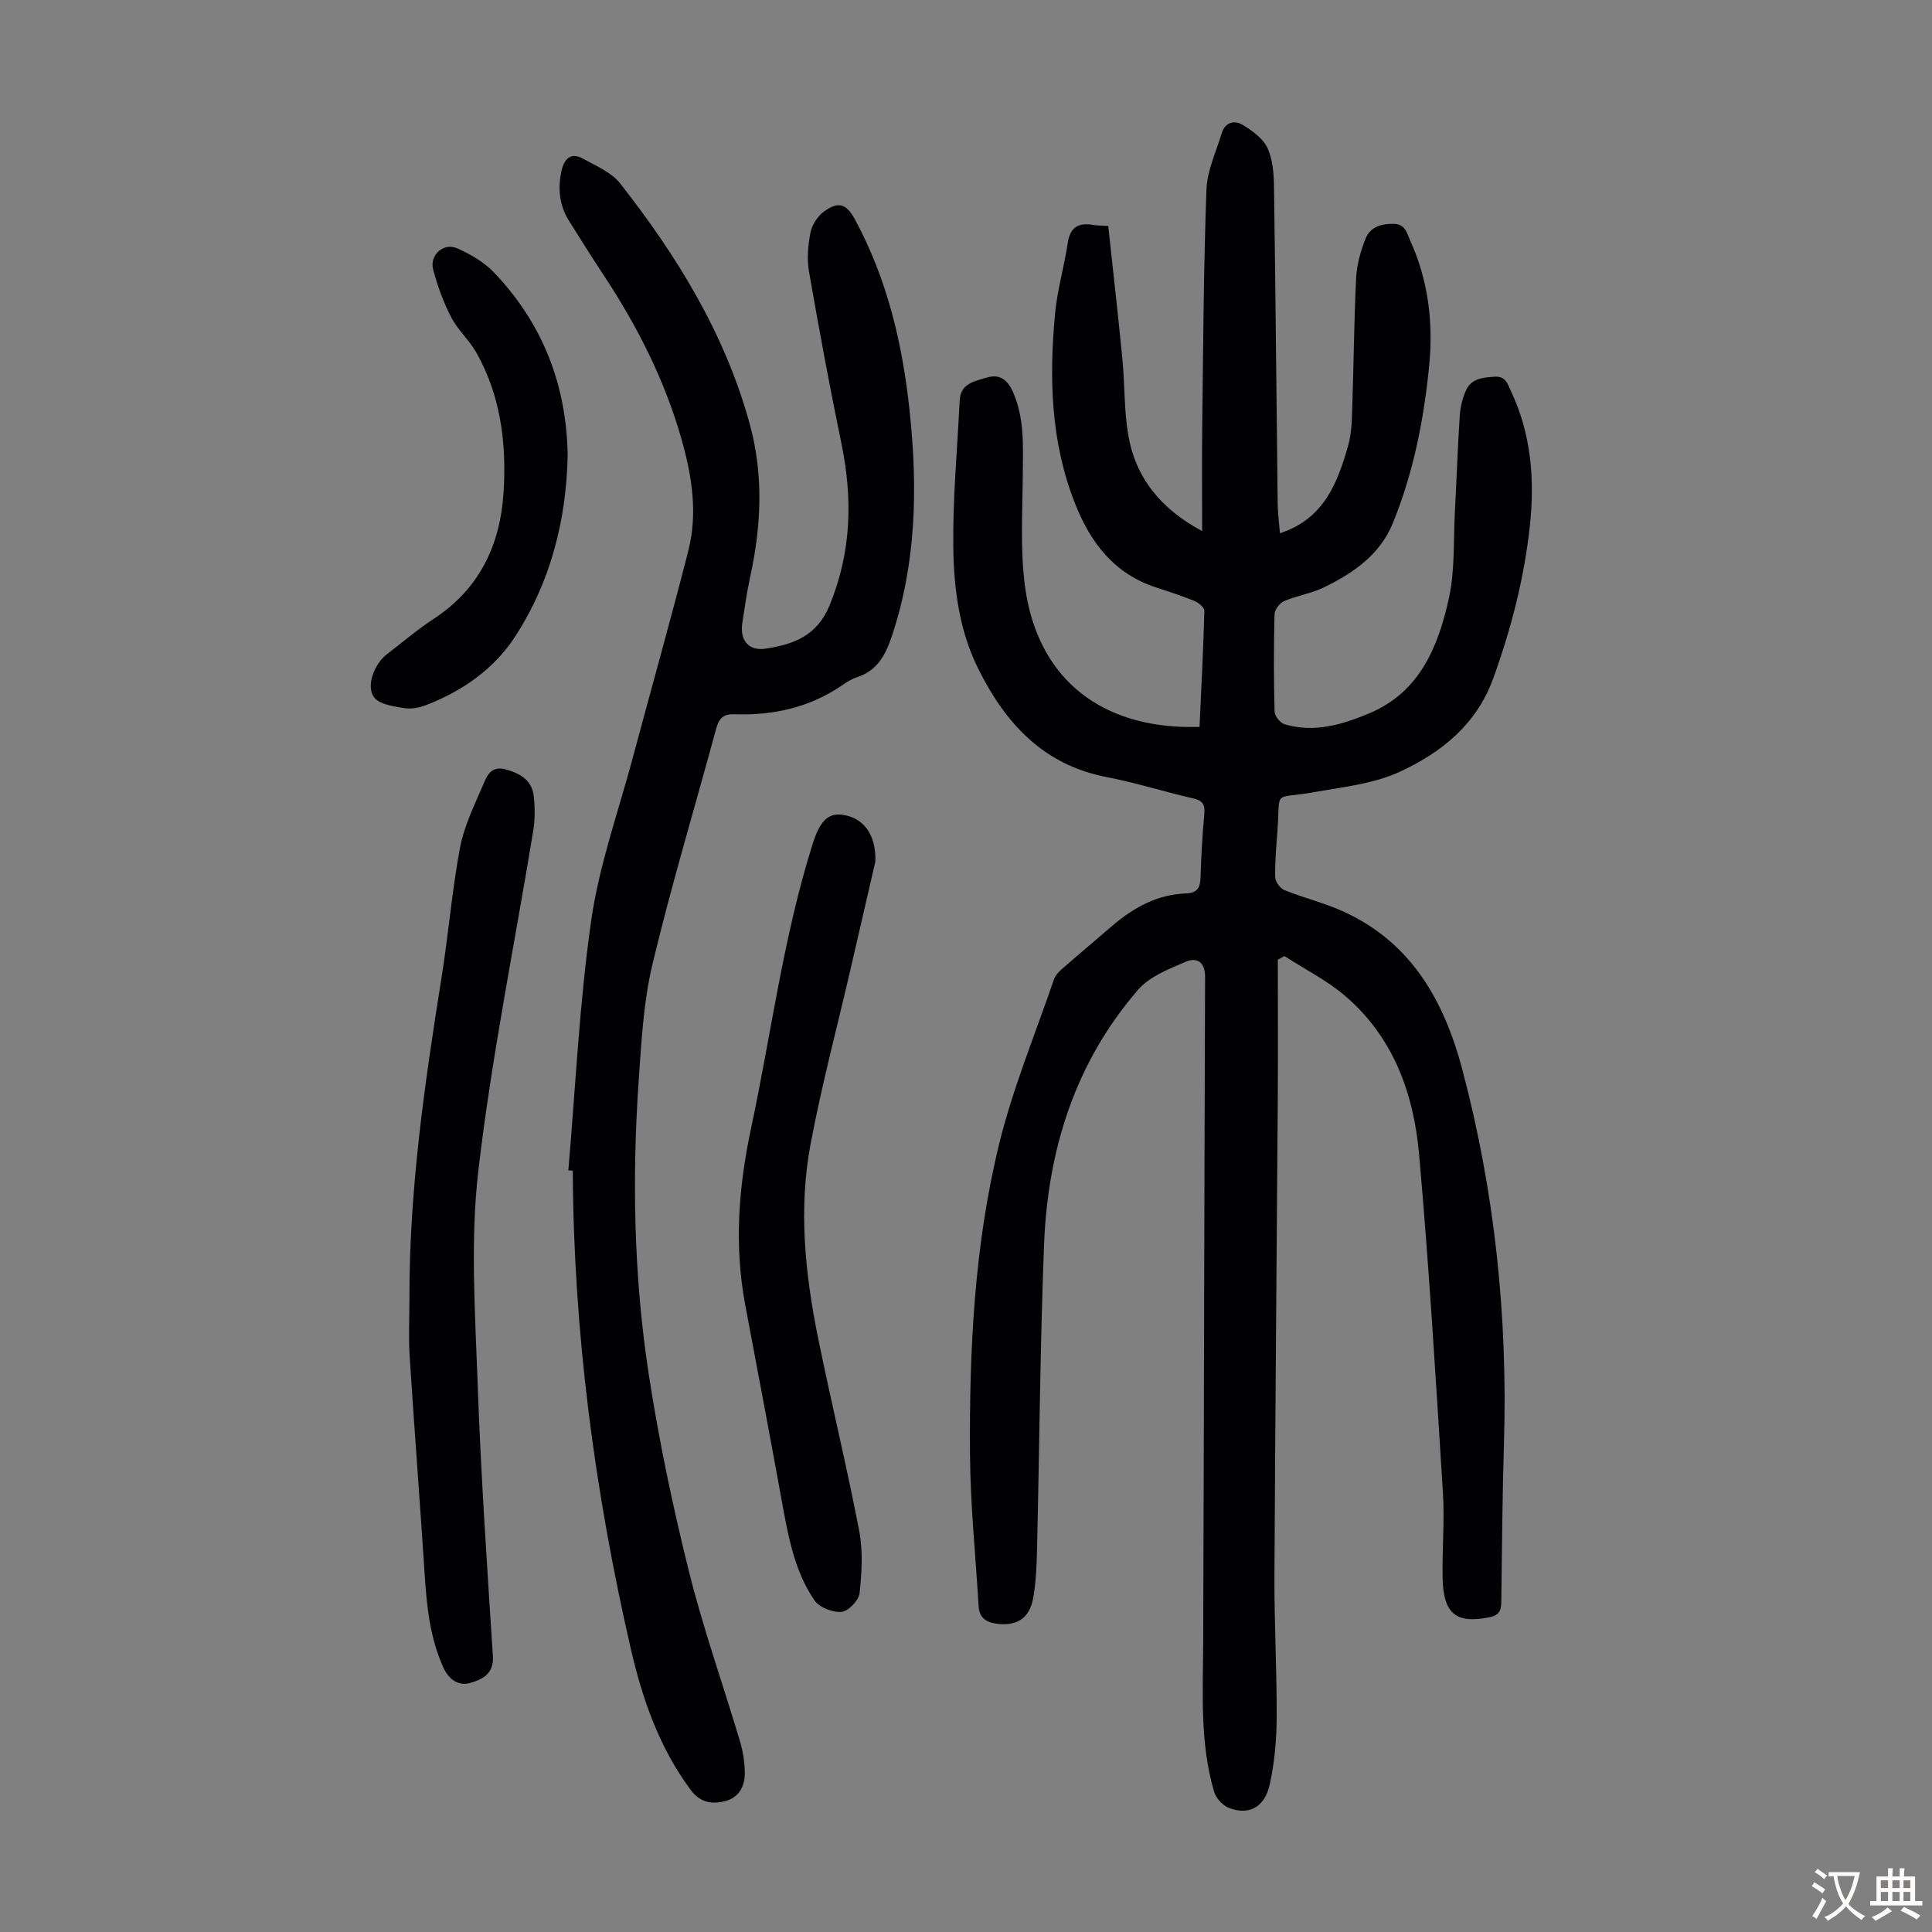
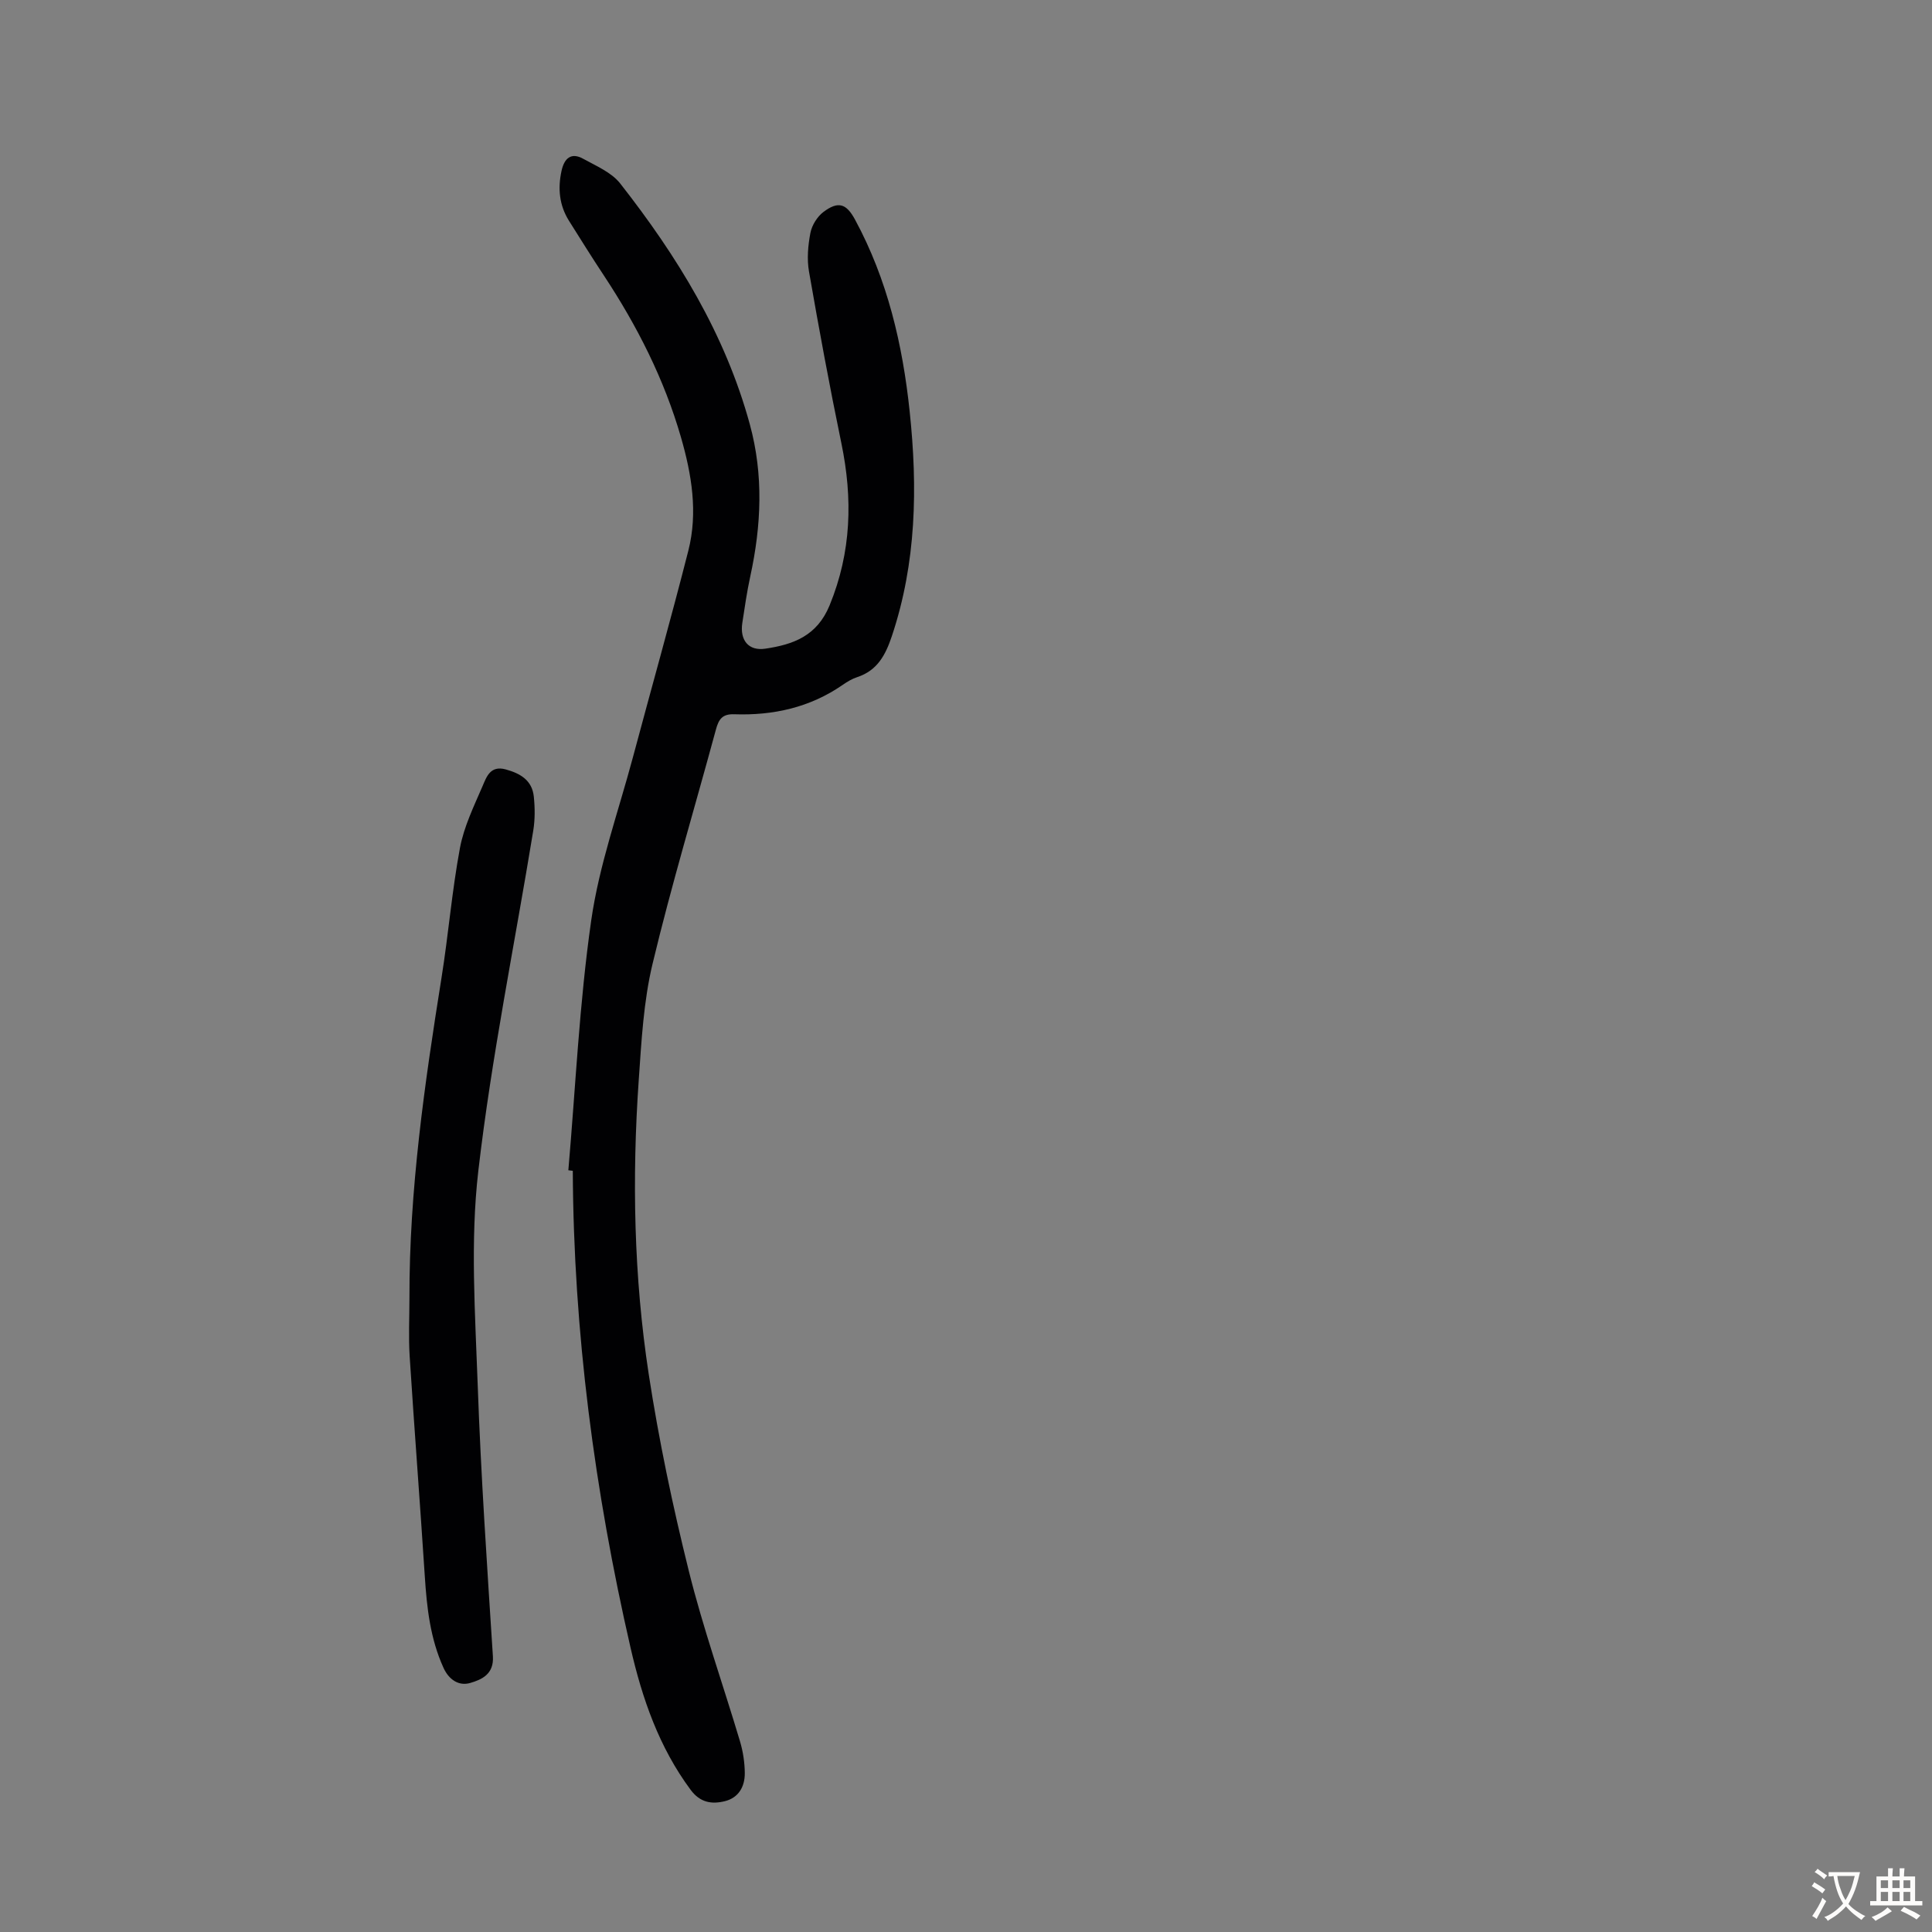
<svg xmlns="http://www.w3.org/2000/svg" enable-background="new 0 0 400 400" viewBox="0 0 400 400">
  <rect x="0" y="0" width="400" height="400" fill="#808080" stroke="none" />
  <g fill="#010103">
-     <path d="m264.56 198.69c0 9.73.05 19.45-.01 29.18-.22 32.91-.54 65.83-.69 98.74-.04 9.73.52 19.47.46 29.2-.03 4.56-.46 9.19-1.43 13.63-1.05 4.76-4.37 6.49-8.5 4.85-1.28-.51-2.64-2.02-3.03-3.35-3.01-10.26-2.28-20.82-2.25-31.34.16-45.79.22-91.59.39-137.38.01-3.12-1.78-4.06-4-3.1-3.5 1.5-7.48 3.04-9.86 5.79-13.06 15.07-18.72 33.18-19.48 52.79-.82 21.13-.96 42.28-1.46 63.41-.08 3.24-.22 6.51-.78 9.69-.75 4.25-3.36 5.88-7.43 5.39-2.29-.28-3.74-1.2-3.88-3.67-.62-10.48-1.71-20.95-1.78-31.43-.16-21.52.88-43.06 5.98-64.03 2.84-11.66 7.5-22.88 11.4-34.28.27-.79.94-1.53 1.59-2.1 3.45-3.02 6.97-5.97 10.45-8.97 4.43-3.81 9.36-6.53 15.33-6.74 2.38-.08 2.92-1.27 2.98-3.38.13-4.36.38-8.73.78-13.07.18-1.93-.32-2.77-2.3-3.22-5.99-1.36-11.87-3.26-17.9-4.41-13.14-2.52-20.99-11.14-26.6-22.42-3.93-7.89-5.06-16.54-5.17-25.13-.13-10.14.83-20.29 1.32-30.43.17-3.57 3.14-3.99 5.63-4.74 2.7-.82 4.32.52 5.42 3.02 2.39 5.43 2.06 11.12 2.02 16.84-.05 7.81-.57 15.72.46 23.4 2.45 18.2 14.55 28.52 32.86 29.07.98.03 1.96 0 3.27 0 .38-8.23.79-16.13 1-24.05.02-.68-1.2-1.68-2.06-2.03-2.58-1.06-5.25-1.92-7.9-2.78-8.71-2.84-13.61-9.25-16.84-17.45-5.03-12.76-5.36-25.99-4.1-39.35.46-4.87 1.89-9.64 2.61-14.5.48-3.28 2.19-4.29 5.23-3.78.76.13 1.54.12 3.16.23.98 9.16 2.04 18.35 2.93 27.56.51 5.23.33 10.55 1.21 15.7 1.51 8.84 6.72 15.32 15.3 19.9 0-7.32-.07-14.65.02-21.97.2-16.23.28-32.47.87-48.68.14-3.97 2-7.89 3.2-11.8.68-2.21 2.64-2.67 4.28-1.66 1.98 1.21 4.21 2.79 5.14 4.77 1.13 2.41 1.33 5.4 1.37 8.14.32 21.83.5 43.65.76 65.48.02 1.98.29 3.95.47 6.17 9.11-2.96 11.91-10.4 14.11-18.11.79-2.74.78-5.75.88-8.64.3-8.72.35-17.46.79-26.17.14-2.72.93-5.5 1.93-8.05.95-2.4 3.2-3.13 5.81-3.09 2.48.04 2.76 1.96 3.46 3.49 3.69 8.16 4.78 16.8 3.94 25.6-1.09 11.27-3.25 22.37-7.56 32.91-2.68 6.55-8.22 10.34-14.3 13.29-2.59 1.26-5.57 1.69-8.22 2.83-.91.39-1.94 1.78-1.96 2.74-.17 6.71-.17 13.44.01 20.15.02.91 1.17 2.33 2.08 2.6 6.16 1.83 12.01.06 17.6-2.3 10.42-4.4 14.21-13.83 16.41-23.79 1.26-5.72.92-11.79 1.23-17.71.36-6.71.58-13.42 1.02-20.12.11-1.74.56-3.55 1.26-5.15 1.1-2.51 3.48-2.73 5.94-2.89 2.35-.16 2.72 1.56 3.4 3 4.21 8.89 4.94 18.35 3.91 27.9-1.17 10.81-3.86 21.28-7.58 31.55-3.49 9.63-10.8 15.4-19.38 19.36-5.42 2.5-11.77 3.14-17.78 4.22-8.55 1.54-6.9-.82-7.51 7.88-.23 3.24-.54 6.48-.48 9.72.02.93 1.04 2.31 1.92 2.67 4.03 1.63 8.33 2.65 12.27 4.46 14 6.41 20.77 18.44 24.53 32.58 6.74 25.38 9.44 51.22 8.65 77.46-.33 10.85-.41 21.71-.55 32.57-.02 1.83-.17 3.01-2.48 3.48-6.8 1.38-9.51-.64-9.67-8.06-.13-5.92.44-11.87.06-17.77-1.47-23.35-2.86-46.7-4.93-70-1.12-12.62-5.35-24.36-15.41-32.9-3.76-3.19-8.29-5.47-12.47-8.16-.47.24-.92.49-1.37.74z" />
    <path d="m117.67 242.29c1.5-17.27 2.28-34.63 4.74-51.76 1.64-11.43 5.63-22.53 8.63-33.75 3.81-14.26 7.83-28.46 11.47-42.76 2.02-7.91.69-15.82-1.53-23.51-3.47-12.02-9.08-23.06-15.96-33.48-2.47-3.73-4.84-7.53-7.22-11.32-2.01-3.21-2.34-6.69-1.54-10.34.56-2.56 1.95-3.9 4.48-2.5 2.69 1.49 5.85 2.81 7.66 5.11 11.8 15.05 21.73 31.16 26.84 49.86 2.88 10.52 2.38 21 .09 31.53-.69 3.17-1.15 6.38-1.64 9.59-.55 3.6 1.29 5.86 4.77 5.34 5.77-.86 10.69-2.61 13.3-8.97 4.53-11.04 4.81-22.09 2.44-33.55-2.45-11.82-4.64-23.69-6.71-35.58-.45-2.58-.2-5.4.3-8 .31-1.58 1.42-3.36 2.71-4.33 3.05-2.28 4.72-1.74 6.52 1.59 6.72 12.41 9.86 25.87 11.32 39.75 1.66 15.7 1.4 31.27-3.69 46.49-1.31 3.91-3 7.12-7.17 8.49-1.05.34-2.04.94-2.96 1.57-6.78 4.71-14.4 6.4-22.5 6.12-2.46-.09-3.22 1.03-3.79 3.14-4.38 16.18-9.23 32.25-13.13 48.55-1.86 7.77-2.29 15.93-2.85 23.96-1.42 20.38-1.03 40.77 2.06 60.97 2.1 13.69 4.96 27.3 8.3 40.74 2.96 11.91 7.09 23.52 10.6 35.29.63 2.11.97 4.37.99 6.57.02 2.78-1.26 5.11-4.14 5.82-2.71.66-5.1.3-7.06-2.34-6.55-8.82-10.03-18.88-12.45-29.43-7.46-32.5-11.8-65.38-11.96-98.75-.33-.05-.63-.08-.92-.11z" />
    <path d="m84.77 268.77c-.05-22.32 3.13-44.34 6.64-66.33 1.43-8.94 2.16-18 3.82-26.89.83-4.42 2.89-8.64 4.69-12.82.81-1.88 1.59-4.31 4.79-3.43 3.06.84 5.46 2.27 5.81 5.63.24 2.31.26 4.72-.11 7.01-3.84 23.49-8.64 46.87-11.38 70.49-1.69 14.56-.65 29.49-.13 44.22.66 18.78 1.95 37.54 3.15 56.29.23 3.69-2.33 4.81-4.7 5.5-2.32.68-4.4-.63-5.54-3.16-2.74-6.04-3.44-12.43-3.86-18.93-.98-15.17-2.16-30.32-3.13-45.49-.26-4.03-.05-8.07-.05-12.09z" />
-     <path d="m181.23 178.39c-1.54 6.65-3.34 14.49-5.15 22.32-2.79 12.08-6 24.09-8.28 36.27-2.5 13.36-1.11 26.78 1.57 40 2.71 13.35 5.95 26.6 8.52 39.97.8 4.17.54 8.66.07 12.92-.16 1.48-2.33 3.73-3.73 3.85-1.84.16-4.6-.92-5.61-2.39-3.98-5.82-5.32-12.68-6.57-19.54-2.52-13.85-5.12-27.69-7.74-41.53-2.33-12.3-1.42-24.41 1.18-36.6 4.19-19.66 6.68-39.68 12.76-58.93 1.46-4.63 3.12-6.44 6.15-6.04 4.26.56 7.03 3.97 6.83 9.7z" />
-     <path d="m117.53 94.31c-.28 13.36-3.53 26.23-10.95 37.59-4.31 6.6-10.86 11.19-18.35 14.08-1.42.55-3.13.87-4.59.62-2.17-.37-5.05-.74-6.17-2.21-1.78-2.35.06-6.99 2.67-8.97 3.2-2.44 6.27-5.09 9.63-7.28 9.52-6.22 13.81-15.32 14.49-26.25.63-10.06-.58-19.91-5.63-28.88-1.47-2.6-3.85-4.69-5.22-7.33-1.61-3.11-2.83-6.5-3.73-9.89-.78-2.97 2.15-5.62 4.94-4.39s5.65 2.89 7.72 5.08c9.95 10.48 14.97 23.1 15.19 37.83z" />
+     <path d="m181.23 178.39z" />
  </g>
  <path d="m377.9 391.2c-.2.3-.4.5-.6.8-.7-.6-1.4-1-2.2-1.5.2-.3.4-.5.5-.8.6.4 1.4.8 2.3 1.5zm-1.8 6.1c-.2-.2-.5-.4-.9-.6.4-.6.8-1.2 1.2-1.9s.7-1.3.9-1.9c.3.3.5.5.8.7-.7 1.3-1.4 2.6-2 3.7zm2.2-9c-.3.3-.5.5-.6.8-.6-.6-1.3-1.1-2-1.5.3-.3.5-.5.6-.7.6.5 1.3.9 2 1.4zm.3.2v-.9h2 4.5c-.3 1.3-.6 2.5-1 3.6s-.9 2.1-1.4 3c.4.5 1 1 1.6 1.4s1.2.8 1.9 1.1c-.3.2-.5.4-.8.8-.4-.3-1-.7-1.6-1.2s-1.2-1.1-1.6-1.6c-.5.6-1.1 1.1-1.7 1.6s-1.4.9-2.1 1.4c-.1-.3-.3-.5-.7-.8.6-.2 1.2-.5 1.9-1s1.4-1.1 2-1.8c-.5-.8-.9-1.6-1.2-2.5s-.6-2-.8-3.2c-.4.1-.7.1-1 .1zm2.5 2.7c.3 1 .7 1.7 1 2.2.3-.5.6-1.1 1-2s.6-1.9.9-3h-3.2-.4c.1.9.3 1.8.7 2.8z" fill="#fcfbfa" />
  <path d="m396.5 388.5v1.5 3.6h1.5v.9c-.4 0-1 0-1.7 0h-7.9c-.5 0-.9 0-1.2 0v-.9h1.3v-3.5c0-.7 0-1.2 0-1.6h2.4c0-.8 0-1.4 0-1.7h1c0 .3-.1.8-.1 1.7h1.5c0-.8 0-1.4 0-1.7h1c0 .3-.1.9-.1 1.7zm-8.2 9.2c-.2-.3-.5-.5-.8-.8.8-.3 1.4-.6 1.9-.9s1-.7 1.4-1.1c.3.3.6.5.9.8-1.6 1-2.8 1.6-3.4 2zm2.6-6.8v-1.6h-1.5v1.6zm0 2.7v-1.9h-1.5v1.9zm2.4-2.7v-1.6h-1.5v1.6zm0 2.7v-1.9h-1.5v1.9zm.2 2 .7-.8c.4.2.9.5 1.6.8s1.3.7 1.8 1c-.3.3-.5.5-.8.8-.4-.3-1.5-1-3.3-1.8zm2-4.7v-1.6h-1.4v1.6zm0 2.7v-1.9h-1.4v1.9z" fill="#fcfbfa" />
</svg>